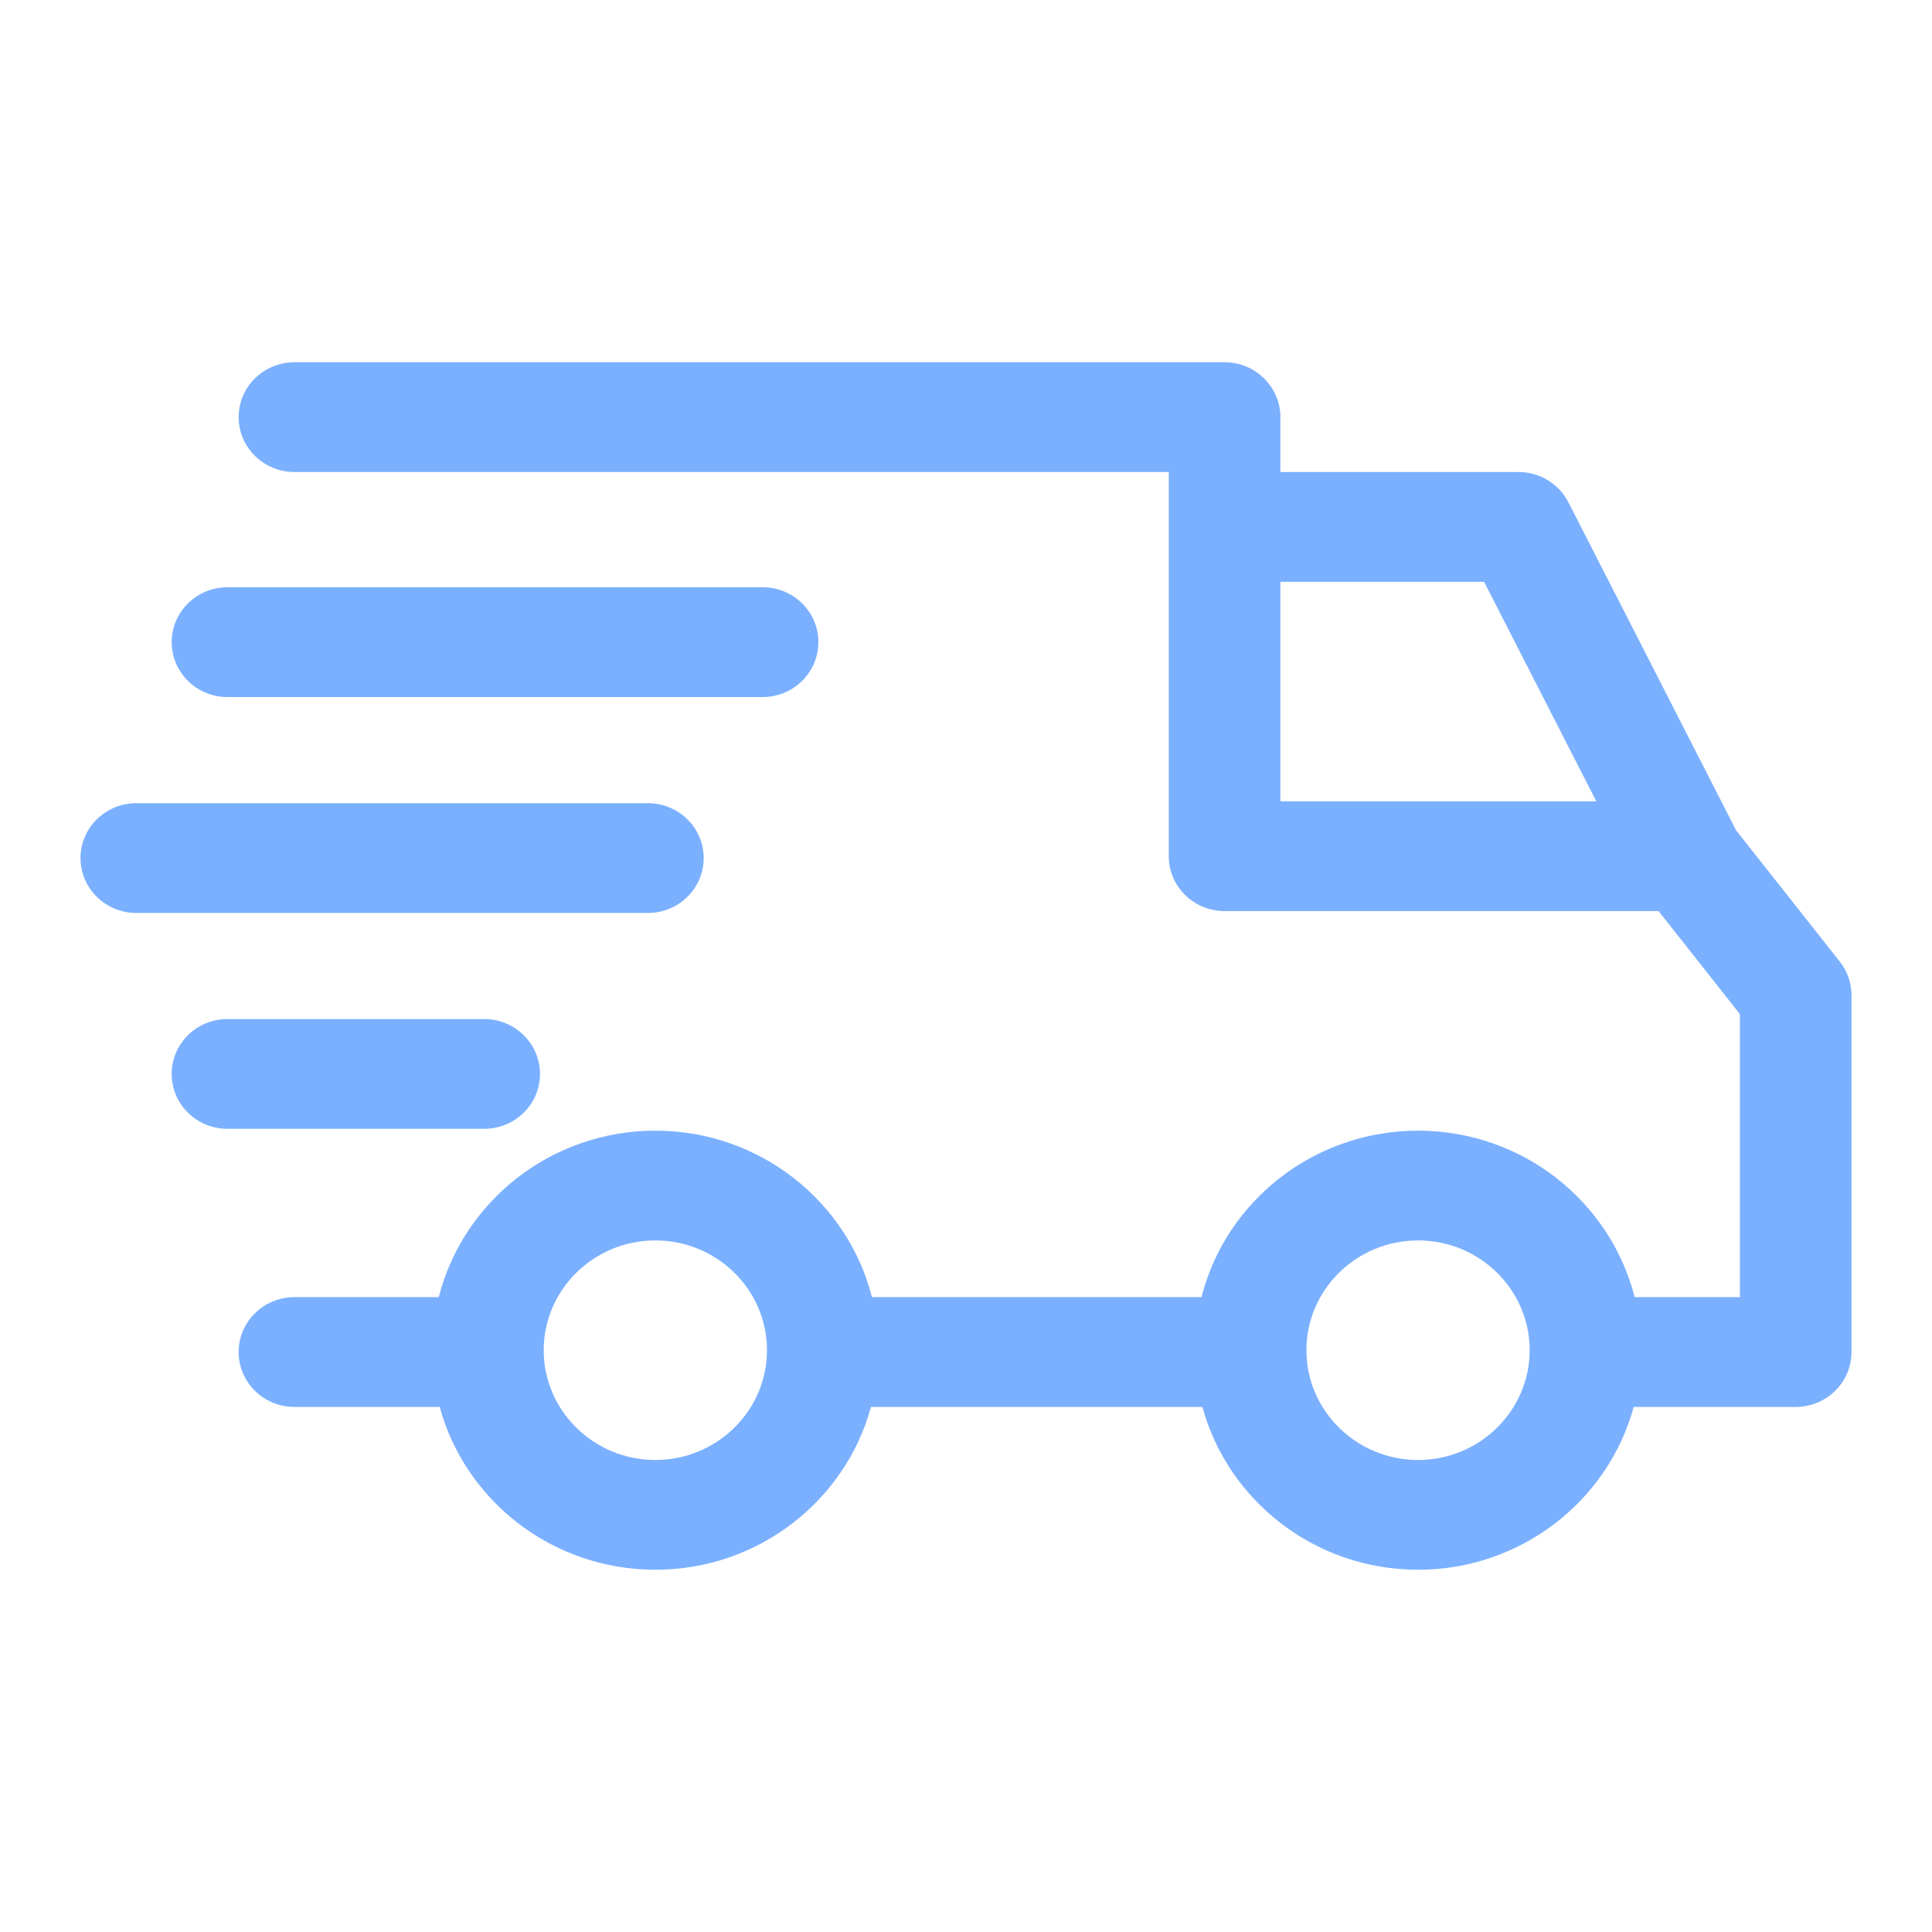
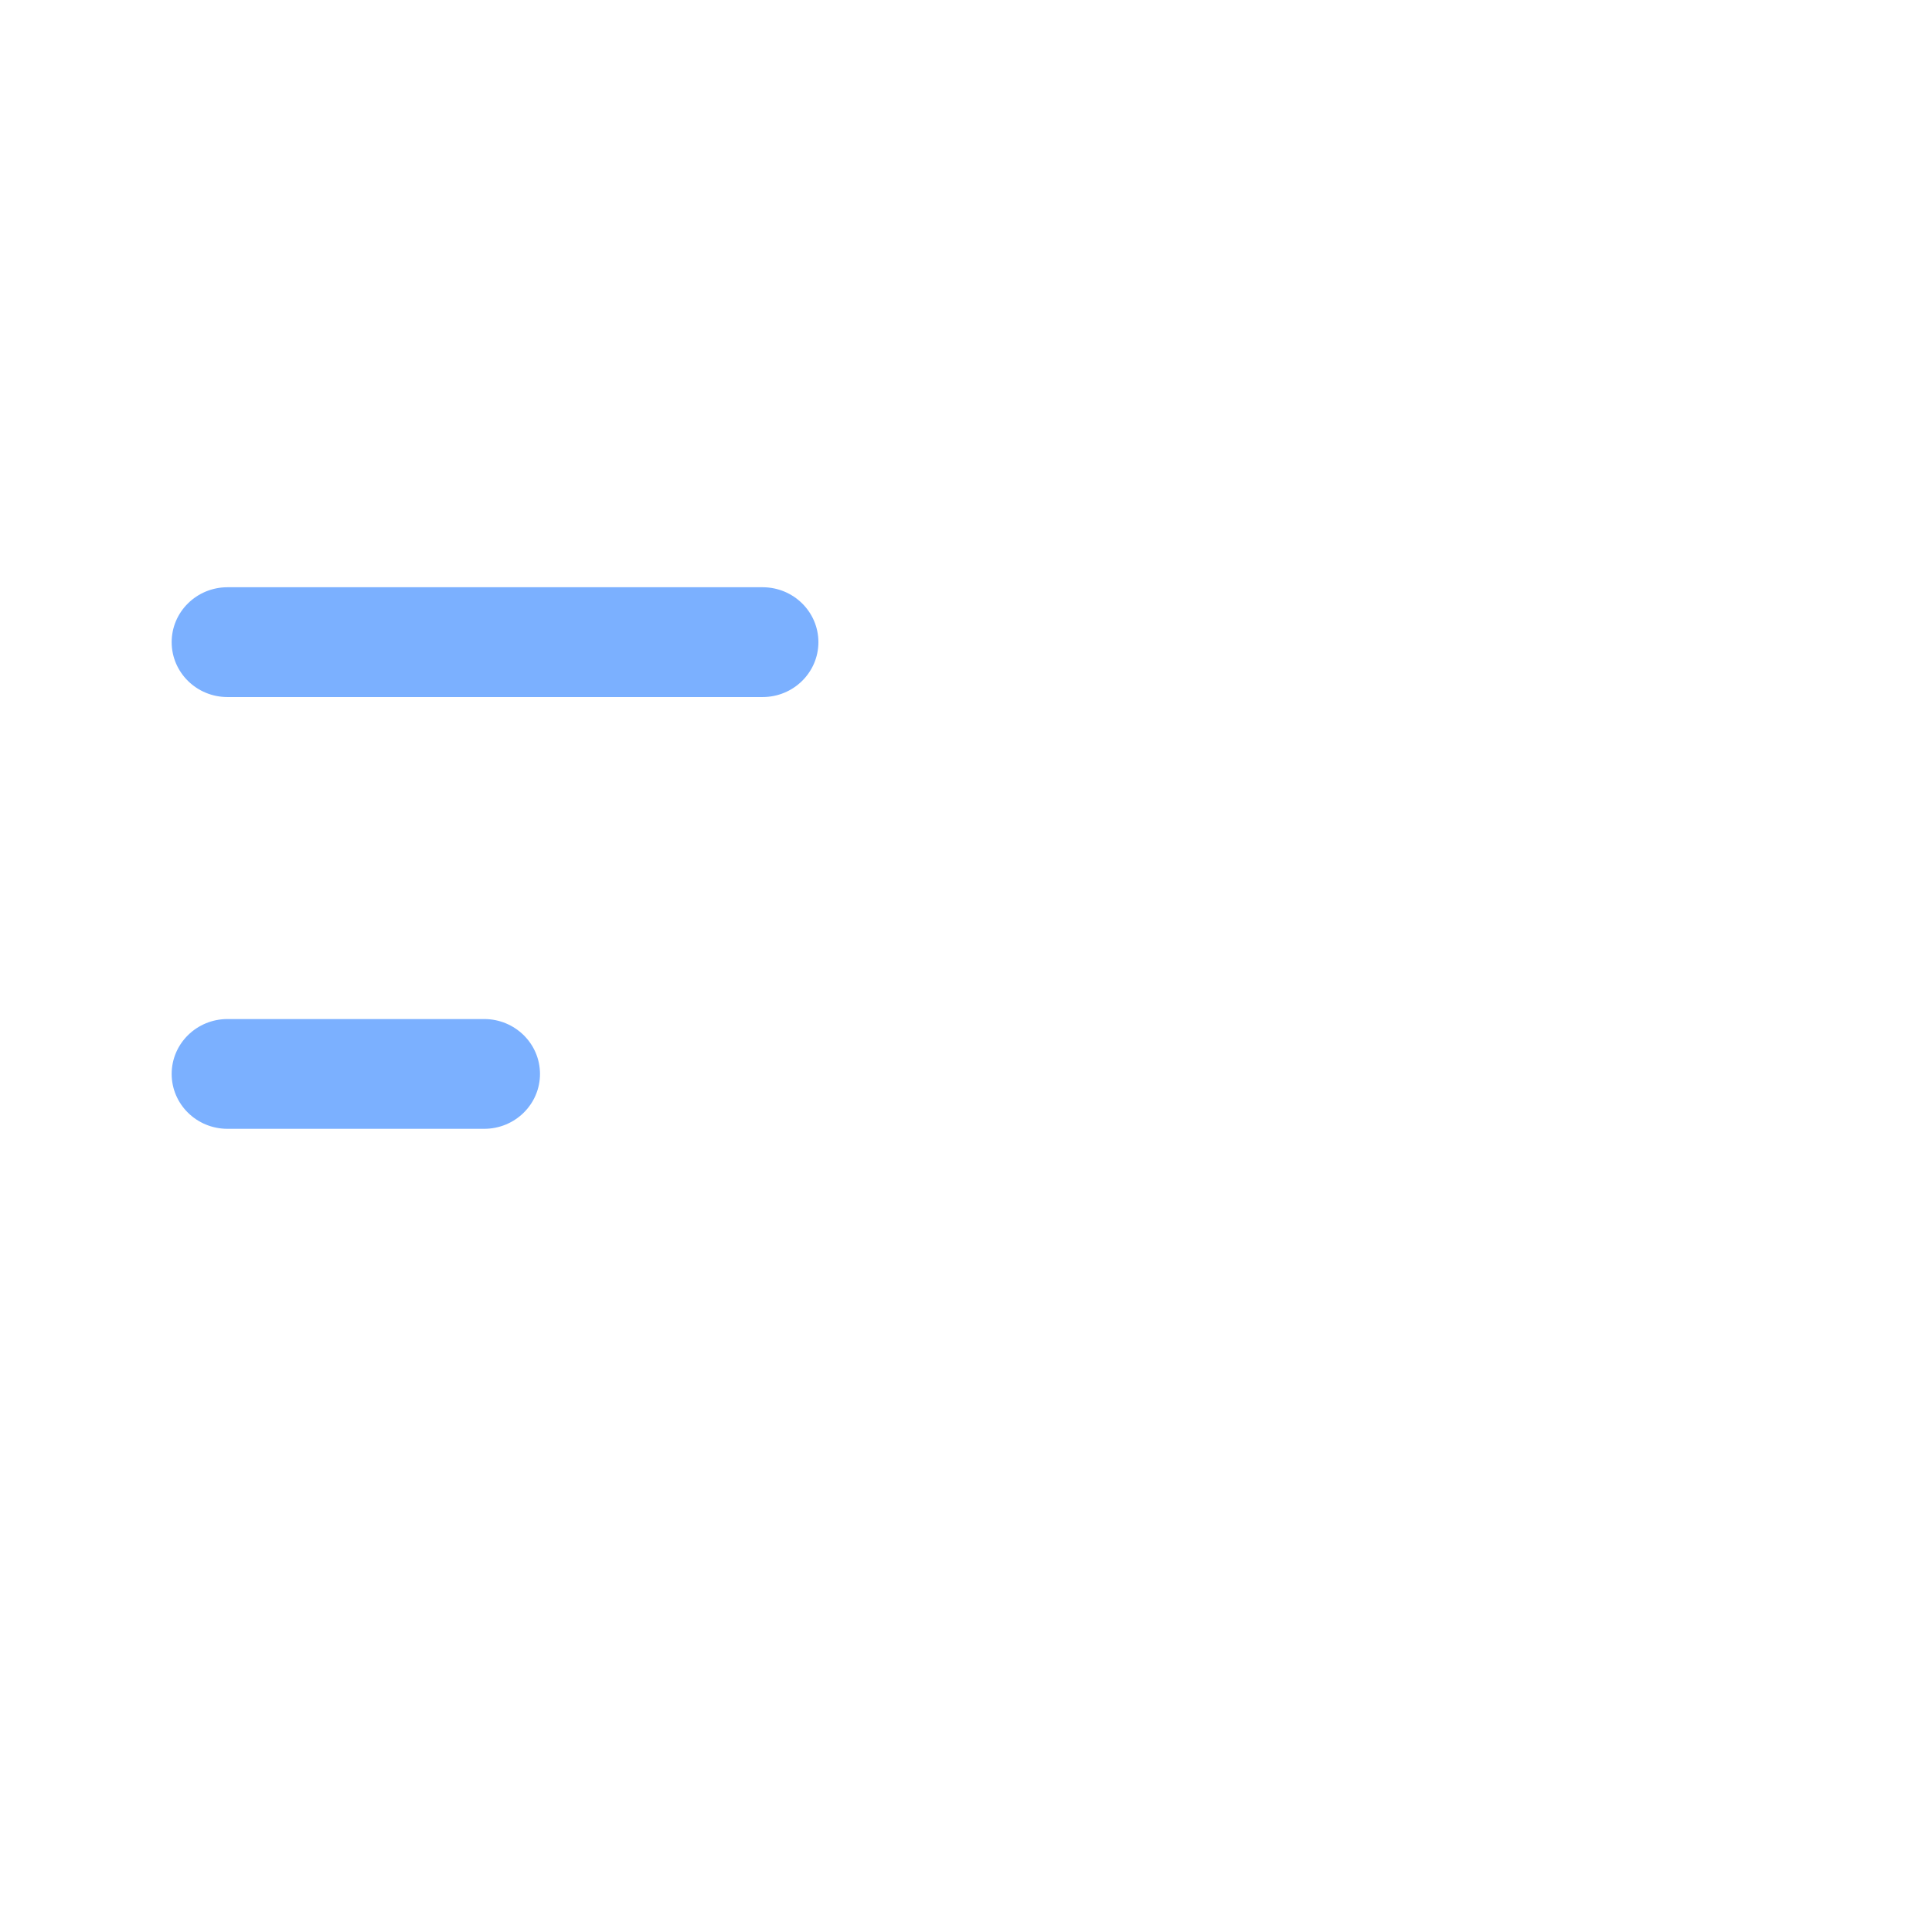
<svg xmlns="http://www.w3.org/2000/svg" width="48" height="48" viewBox="0 0 48 48" fill="none">
-   <path fill-rule="evenodd" clip-rule="evenodd" d="M30.425 9C31.19 9 31.811 9.611 31.811 10.364V11.727H37.727C37.984 11.727 38.236 11.797 38.455 11.93C38.673 12.062 38.85 12.253 38.966 12.478L43.126 20.615L43.123 20.616L45.709 23.891C45.898 24.13 46 24.424 46 24.727V33.591C46 34.344 45.379 34.955 44.613 34.955H40.589C39.955 37.281 37.794 39 35.231 39C32.668 39 30.507 37.281 29.873 34.955H21.639C21.006 37.281 18.845 39 16.282 39C13.719 39 11.557 37.281 10.924 34.955H7.316C6.55 34.955 5.929 34.344 5.929 33.591C5.929 32.838 6.55 32.227 7.316 32.227H10.901C11.502 29.855 13.686 28.091 16.282 28.091C18.878 28.091 21.062 29.855 21.663 32.227H29.85C30.451 29.855 32.635 28.091 35.231 28.091C37.827 28.091 40.011 29.855 40.612 32.227H43.227V25.195L41.207 22.636H30.425C29.659 22.636 29.038 22.026 29.038 21.273V11.727H7.316C6.55 11.727 5.929 11.117 5.929 10.364C5.929 9.611 6.55 9 7.316 9H30.425ZM16.282 30.818C14.752 30.818 13.509 32.041 13.508 33.545C13.508 35.049 14.752 36.273 16.282 36.273C17.811 36.273 19.055 35.049 19.055 33.545C19.055 32.041 17.811 30.818 16.282 30.818ZM35.231 30.818C33.702 30.818 32.458 32.041 32.458 33.545C32.458 35.049 33.702 36.273 35.231 36.273C36.76 36.273 38.004 35.049 38.004 33.545C38.004 32.041 36.76 30.818 35.231 30.818ZM31.811 19.909H39.66L36.872 14.455H31.811V19.909Z" fill="#7BB0FF" />
  <path d="M12.03 25.318C12.795 25.318 13.416 25.929 13.416 26.682C13.416 27.435 12.795 28.045 12.03 28.045H5.651C4.886 28.045 4.265 27.435 4.265 26.682C4.265 25.929 4.886 25.318 5.651 25.318H12.03Z" fill="#7BB0FF" />
-   <path d="M16.096 19.955C16.862 19.955 17.483 20.565 17.483 21.318C17.483 22.071 16.862 22.682 16.096 22.682H3.387C2.621 22.682 2 22.072 2 21.318C2 20.565 2.621 19.955 3.387 19.955H16.096Z" fill="#7BB0FF" />
  <path d="M18.947 14.59C19.713 14.59 20.333 15.201 20.333 15.954C20.333 16.707 19.712 17.318 18.947 17.318H5.651C4.886 17.318 4.265 16.707 4.265 15.954C4.265 15.201 4.886 14.59 5.651 14.59H18.947Z" fill="#7BB0FF" />
</svg>